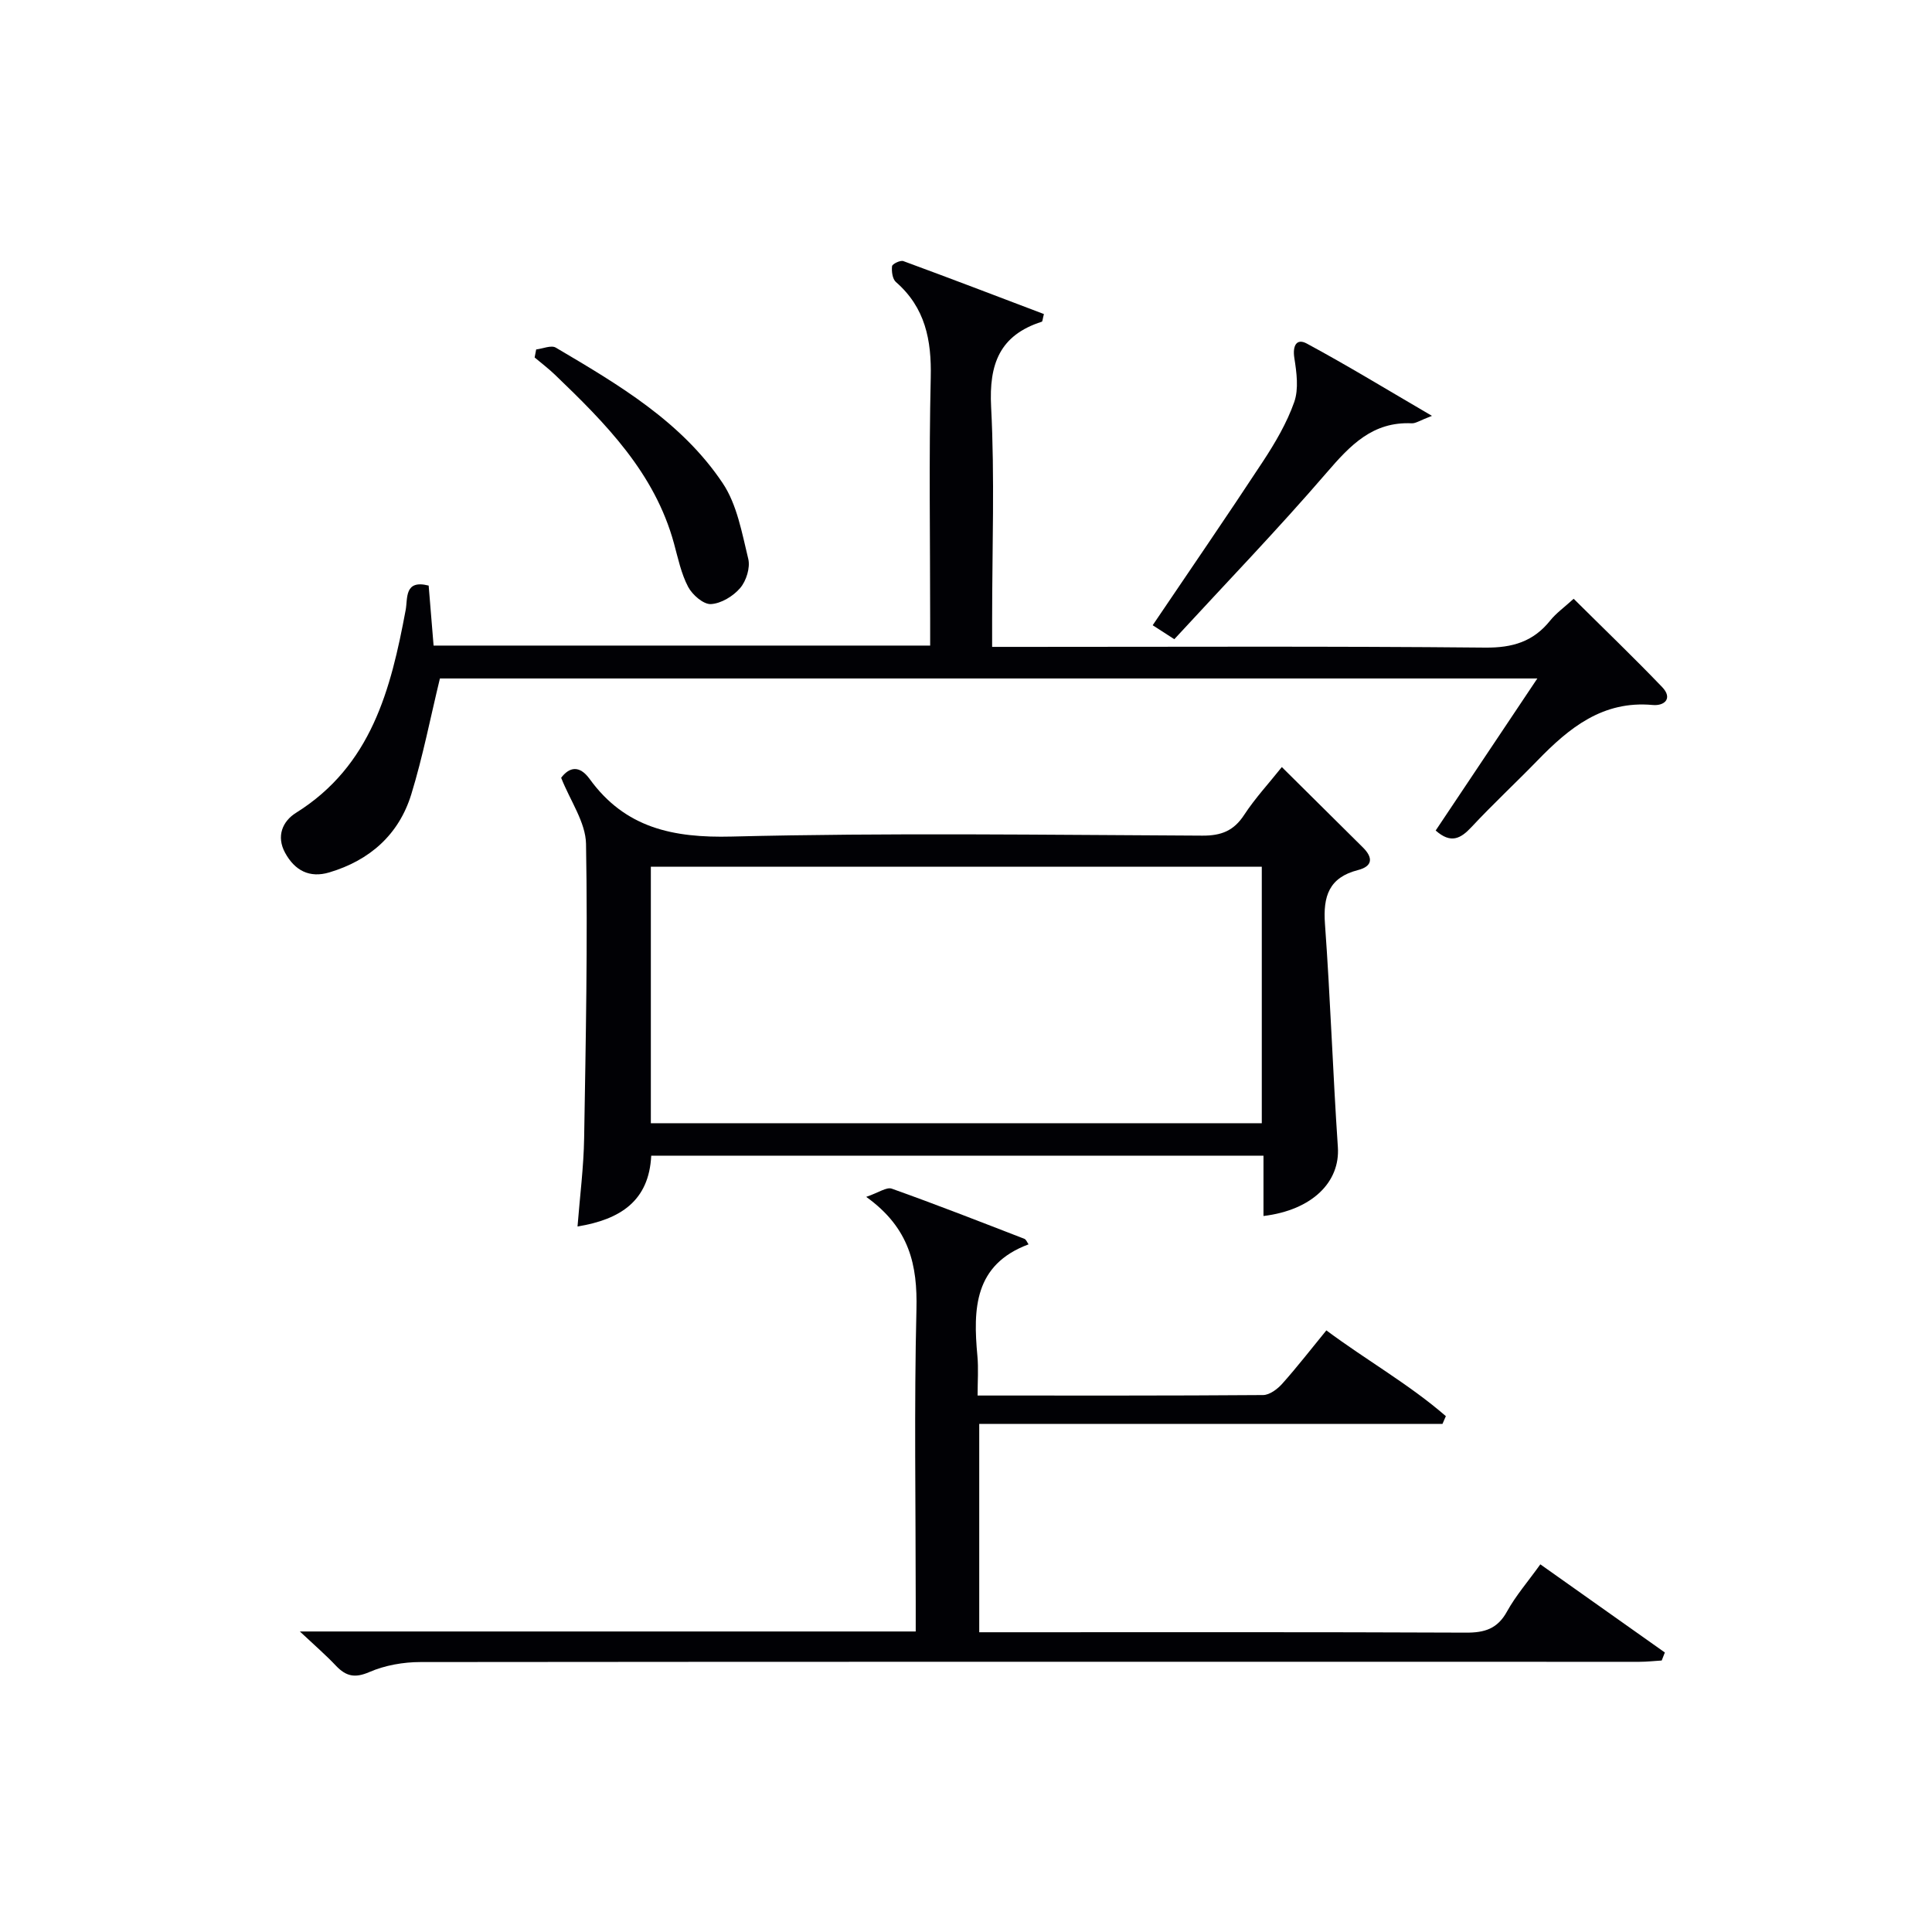
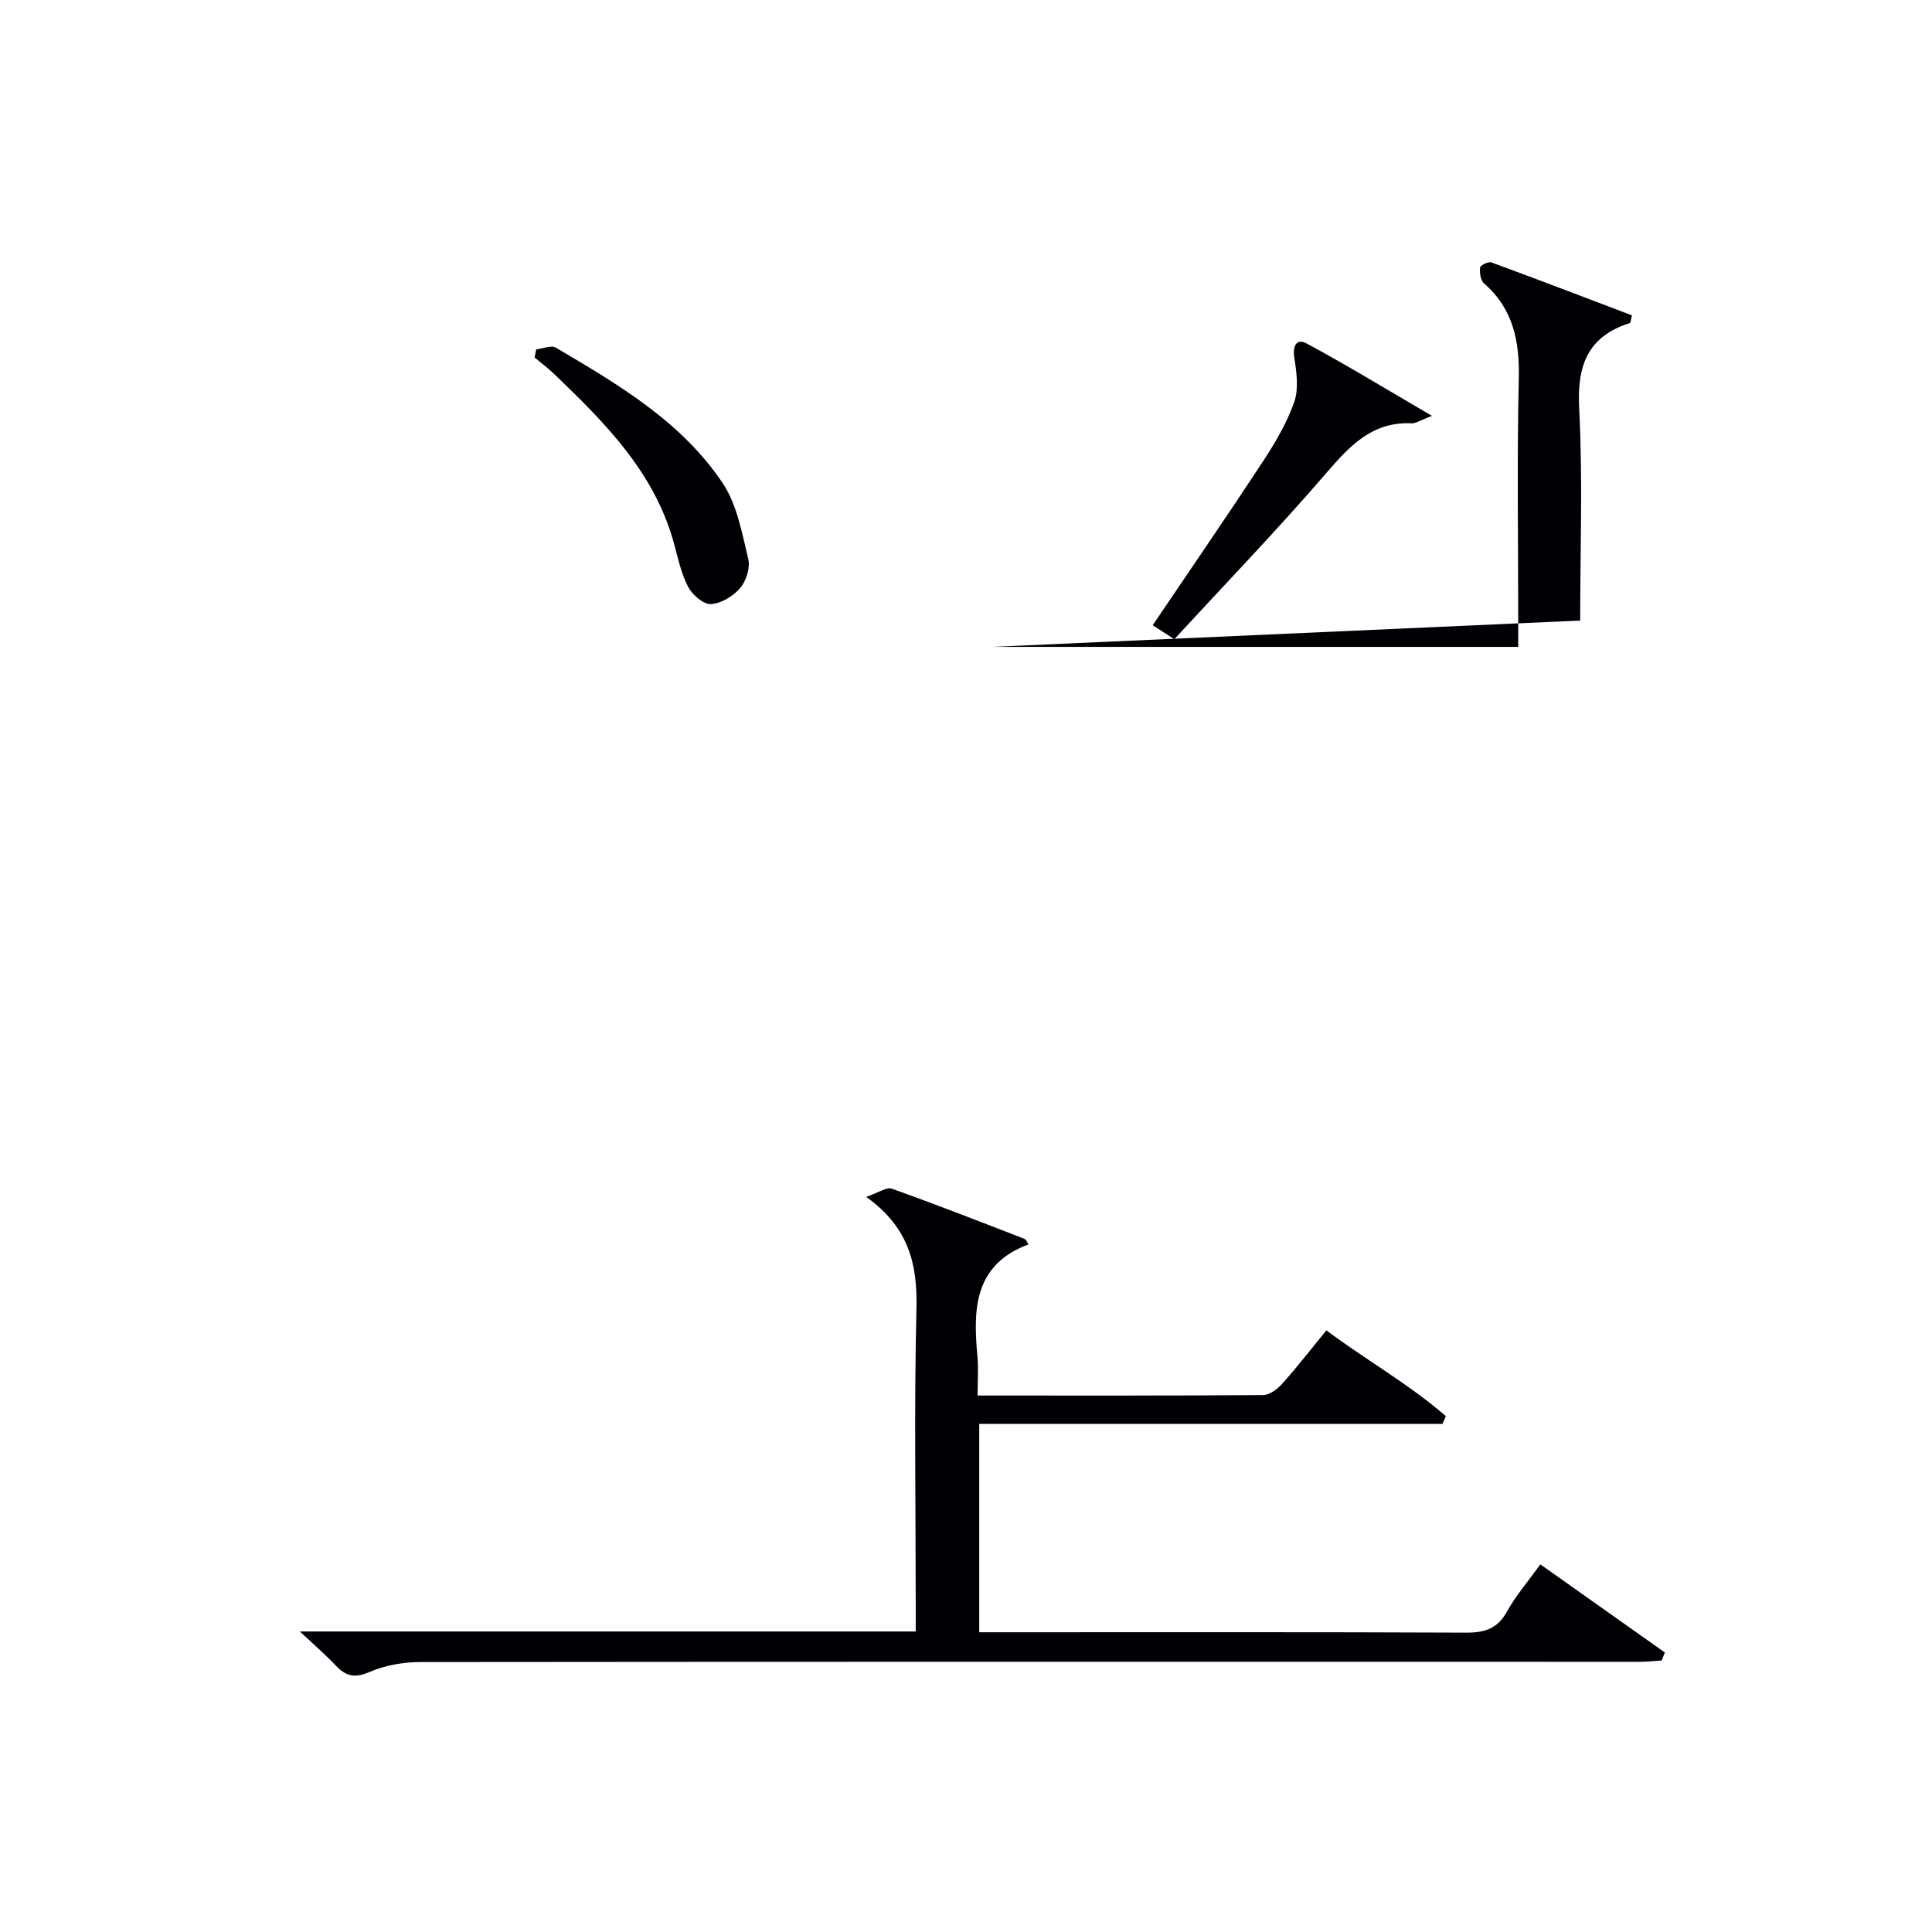
<svg xmlns="http://www.w3.org/2000/svg" enable-background="new 0 0 400 400" viewBox="0 0 400 400">
  <g fill="#010105">
    <path d="m62.08 337.78h127.51c0-2.3 0-4.26 0-6.21 0-20.16-.34-40.32.15-60.47.22-9.11-1.38-16.83-10.4-23.3 2.55-.87 4.21-2.08 5.29-1.7 9.21 3.28 18.33 6.85 27.45 10.38.38.15.58.74.87 1.15-11.29 4.21-11.49 13.37-10.59 23.11.24 2.59.04 5.23.04 8.19 20.17 0 39.64.05 59.11-.1 1.35-.01 2.98-1.24 3.97-2.35 3.09-3.46 5.93-7.14 9.13-11.04 8.31 6.19 17.14 11.16 24.74 17.76-.23.53-.46 1.07-.7 1.6-31.86 0-63.71 0-95.91 0v43.14h5.83c31.65 0 63.3-.06 94.95.08 3.86.02 6.51-.79 8.48-4.36 1.83-3.31 4.36-6.22 6.91-9.78 8.75 6.19 17.27 12.22 25.78 18.25-.22.55-.43 1.11-.65 1.66-1.54.09-3.08.27-4.62.27-84.12 0-168.25-.04-252.37.05-3.55 0-7.35.67-10.58 2.07-3.02 1.31-4.83.87-6.9-1.29-1.99-2.12-4.21-4.04-7.49-7.11z" />
-     <path d="m205.41 133.93h6.11c31.99 0 63.99-.16 95.98.15 5.66.05 9.94-1.23 13.44-5.59 1.23-1.54 2.9-2.72 4.87-4.52 6.16 6.12 12.37 12.08 18.32 18.28 2.25 2.35.48 3.94-1.96 3.71-10.3-.95-17.26 4.7-23.8 11.44-4.53 4.66-9.29 9.09-13.72 13.84-2.25 2.41-4.27 3.49-7.41.71 6.86-10.26 13.77-20.59 21.05-31.48-76.3 0-151.96 0-227.21 0-1.95 8.03-3.52 16.14-5.93 23.99-2.57 8.34-8.59 13.66-16.96 16.16-4.11 1.23-7.16-.39-9.16-4.05-1.88-3.44-.52-6.55 2.25-8.28 15.6-9.75 19.64-25.55 22.71-42 .45-2.4-.33-6.35 4.76-5.05.33 4 .66 8.09 1.02 12.42h102.81c0-1.93 0-3.72 0-5.5 0-16.66-.27-33.33.12-49.99.18-7.77-1.13-14.48-7.21-19.78-.72-.63-.92-2.2-.8-3.28.05-.46 1.72-1.28 2.34-1.05 9.75 3.58 19.46 7.3 29.1 10.96-.27 1.01-.27 1.54-.44 1.59-8.73 2.79-10.95 8.77-10.49 17.62.76 14.62.21 29.32.21 43.98z" />
-     <path d="m265.39 158.81c5.72 5.67 11.26 11.16 16.8 16.66 2.11 2.1 2.03 3.88-1.04 4.67-5.99 1.53-7.25 5.42-6.83 11.15 1.12 15.39 1.63 30.82 2.67 46.21.49 7.2-5.29 13.04-15.4 14.26 0-2.19 0-4.31 0-6.43 0-1.95 0-3.9 0-6.06-42.58 0-84.5 0-126.76 0-.46 9.36-6.38 13.21-15.26 14.66.49-6.24 1.27-12.27 1.37-18.31.34-20.3.75-40.61.39-60.9-.08-4.47-3.25-8.88-5.15-13.69 1.64-2.17 3.74-2.73 5.9.25 7.35 10.14 17.25 12.23 29.43 11.92 32.46-.81 64.95-.34 97.43-.19 3.91.02 6.51-1 8.66-4.31 2.26-3.45 5.11-6.52 7.79-9.89zm-4.15 20.64c-42.36 0-84.38 0-126.49 0v53.1h126.49c0-17.96 0-35.53 0-53.1z" />
+     <path d="m205.41 133.93h6.11h102.81c0-1.93 0-3.72 0-5.5 0-16.66-.27-33.33.12-49.99.18-7.77-1.13-14.48-7.21-19.78-.72-.63-.92-2.2-.8-3.28.05-.46 1.72-1.28 2.34-1.05 9.75 3.58 19.46 7.3 29.1 10.96-.27 1.01-.27 1.54-.44 1.59-8.73 2.79-10.95 8.77-10.49 17.62.76 14.62.21 29.32.21 43.98z" />
    <path d="m243.13 132.34c-1.91-1.23-3.13-2.02-4.48-2.89 7.71-11.41 15.4-22.6 22.85-33.94 2.53-3.86 4.94-7.96 6.46-12.28.95-2.72.49-6.12.02-9.11-.4-2.55.46-4.14 2.58-2.99 8.38 4.52 16.51 9.48 25.91 14.97-2.49.94-3.35 1.58-4.18 1.54-8.08-.38-12.72 4.53-17.57 10.16-10.17 11.81-21.01 23.05-31.59 34.54z" />
    <path d="m111.01 72.35c1.37-.16 3.11-.94 4.06-.38 12.92 7.63 26.02 15.3 34.56 28.07 2.97 4.44 3.98 10.3 5.29 15.67.44 1.82-.41 4.56-1.67 6.03-1.44 1.69-3.95 3.22-6.07 3.33-1.55.08-3.84-1.92-4.71-3.57-1.44-2.74-2.09-5.91-2.92-8.95-3.99-14.67-14.2-24.93-24.69-35-1.31-1.26-2.78-2.36-4.17-3.54.11-.56.22-1.11.32-1.66z" />
  </g>
</svg>